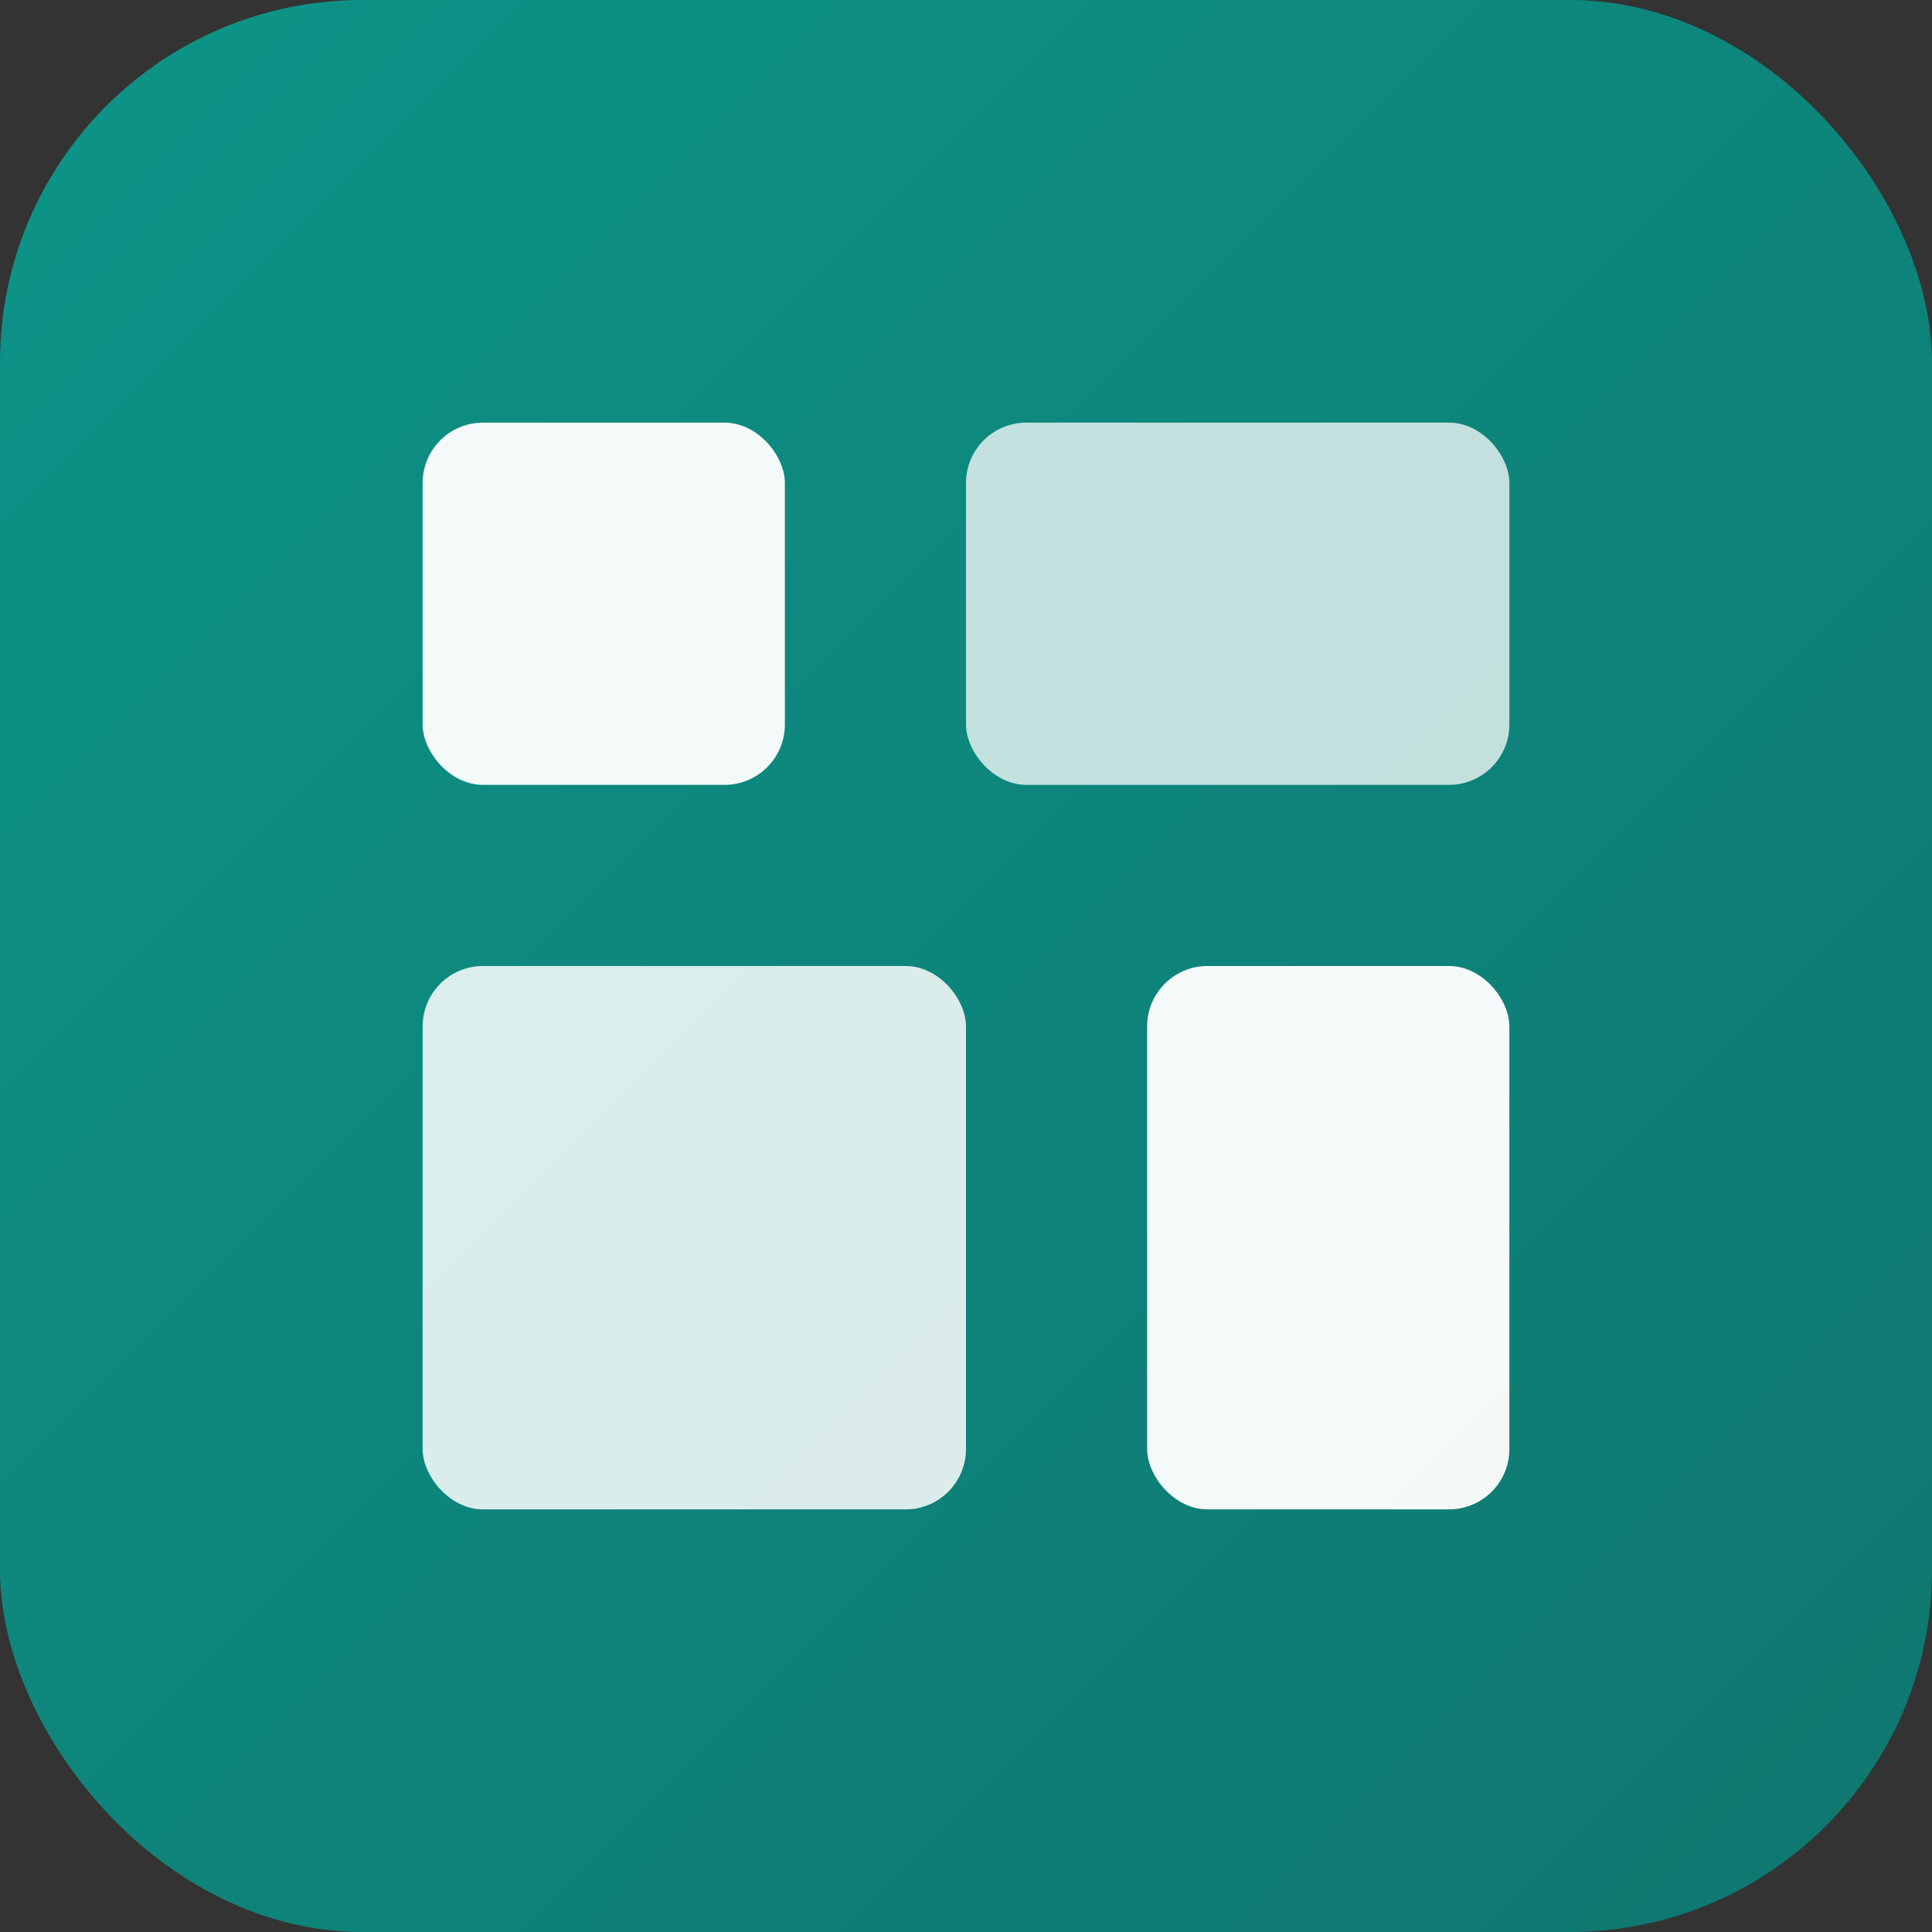
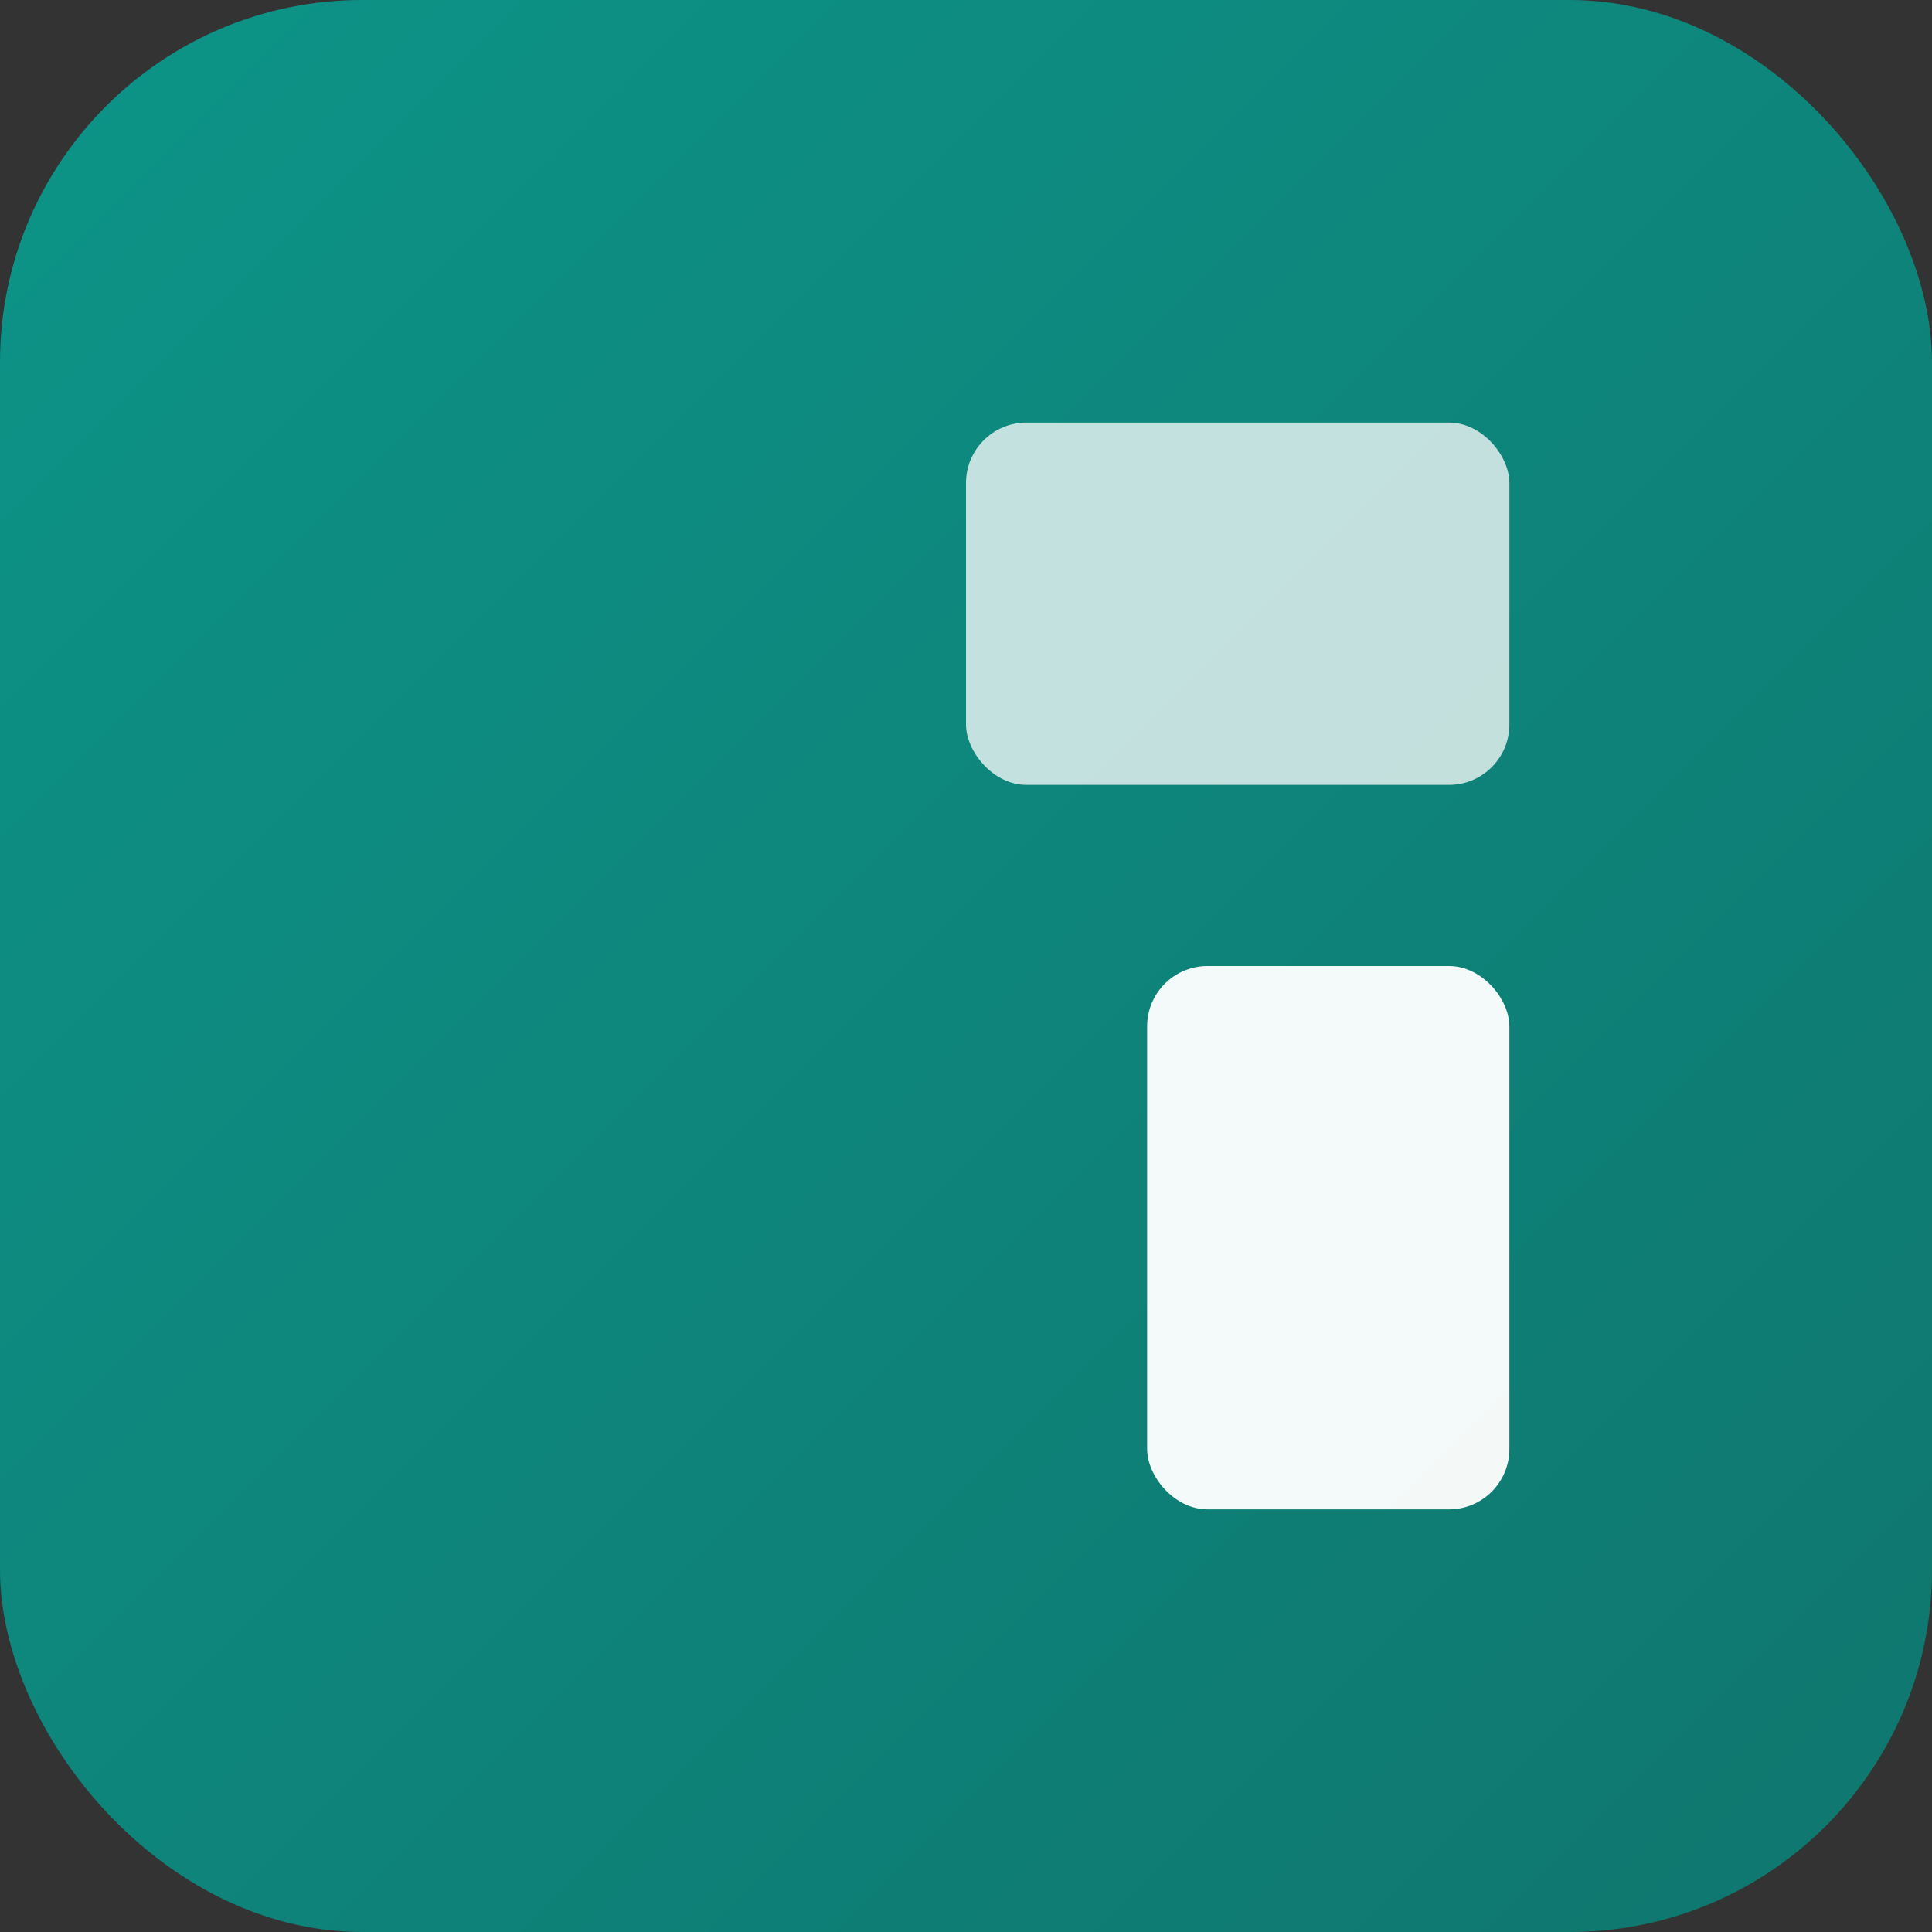
<svg xmlns="http://www.w3.org/2000/svg" width="32" height="32" viewBox="0 0 32 32" fill="none">
  <rect x="0" y="0" width="32" height="32" fill="#333333" stroke="none" />
  <rect width="32" height="32" rx="6" fill="url(#gradient)" />
-   <rect x="7" y="7" width="6" height="6" rx="1" fill="white" opacity="0.95" />
  <rect x="16" y="7" width="9" height="6" rx="1" fill="white" opacity="0.75" />
-   <rect x="7" y="16" width="9" height="9" rx="1" fill="white" opacity="0.85" />
  <rect x="19" y="16" width="6" height="9" rx="1" fill="white" opacity="0.95" />
  <defs>
    <linearGradient id="gradient" x1="0" y1="0" x2="32" y2="32" gradientUnits="userSpaceOnUse">
      <stop stop-color="#0d9488" />
      <stop offset="1" stop-color="#0f766e" />
    </linearGradient>
  </defs>
</svg>